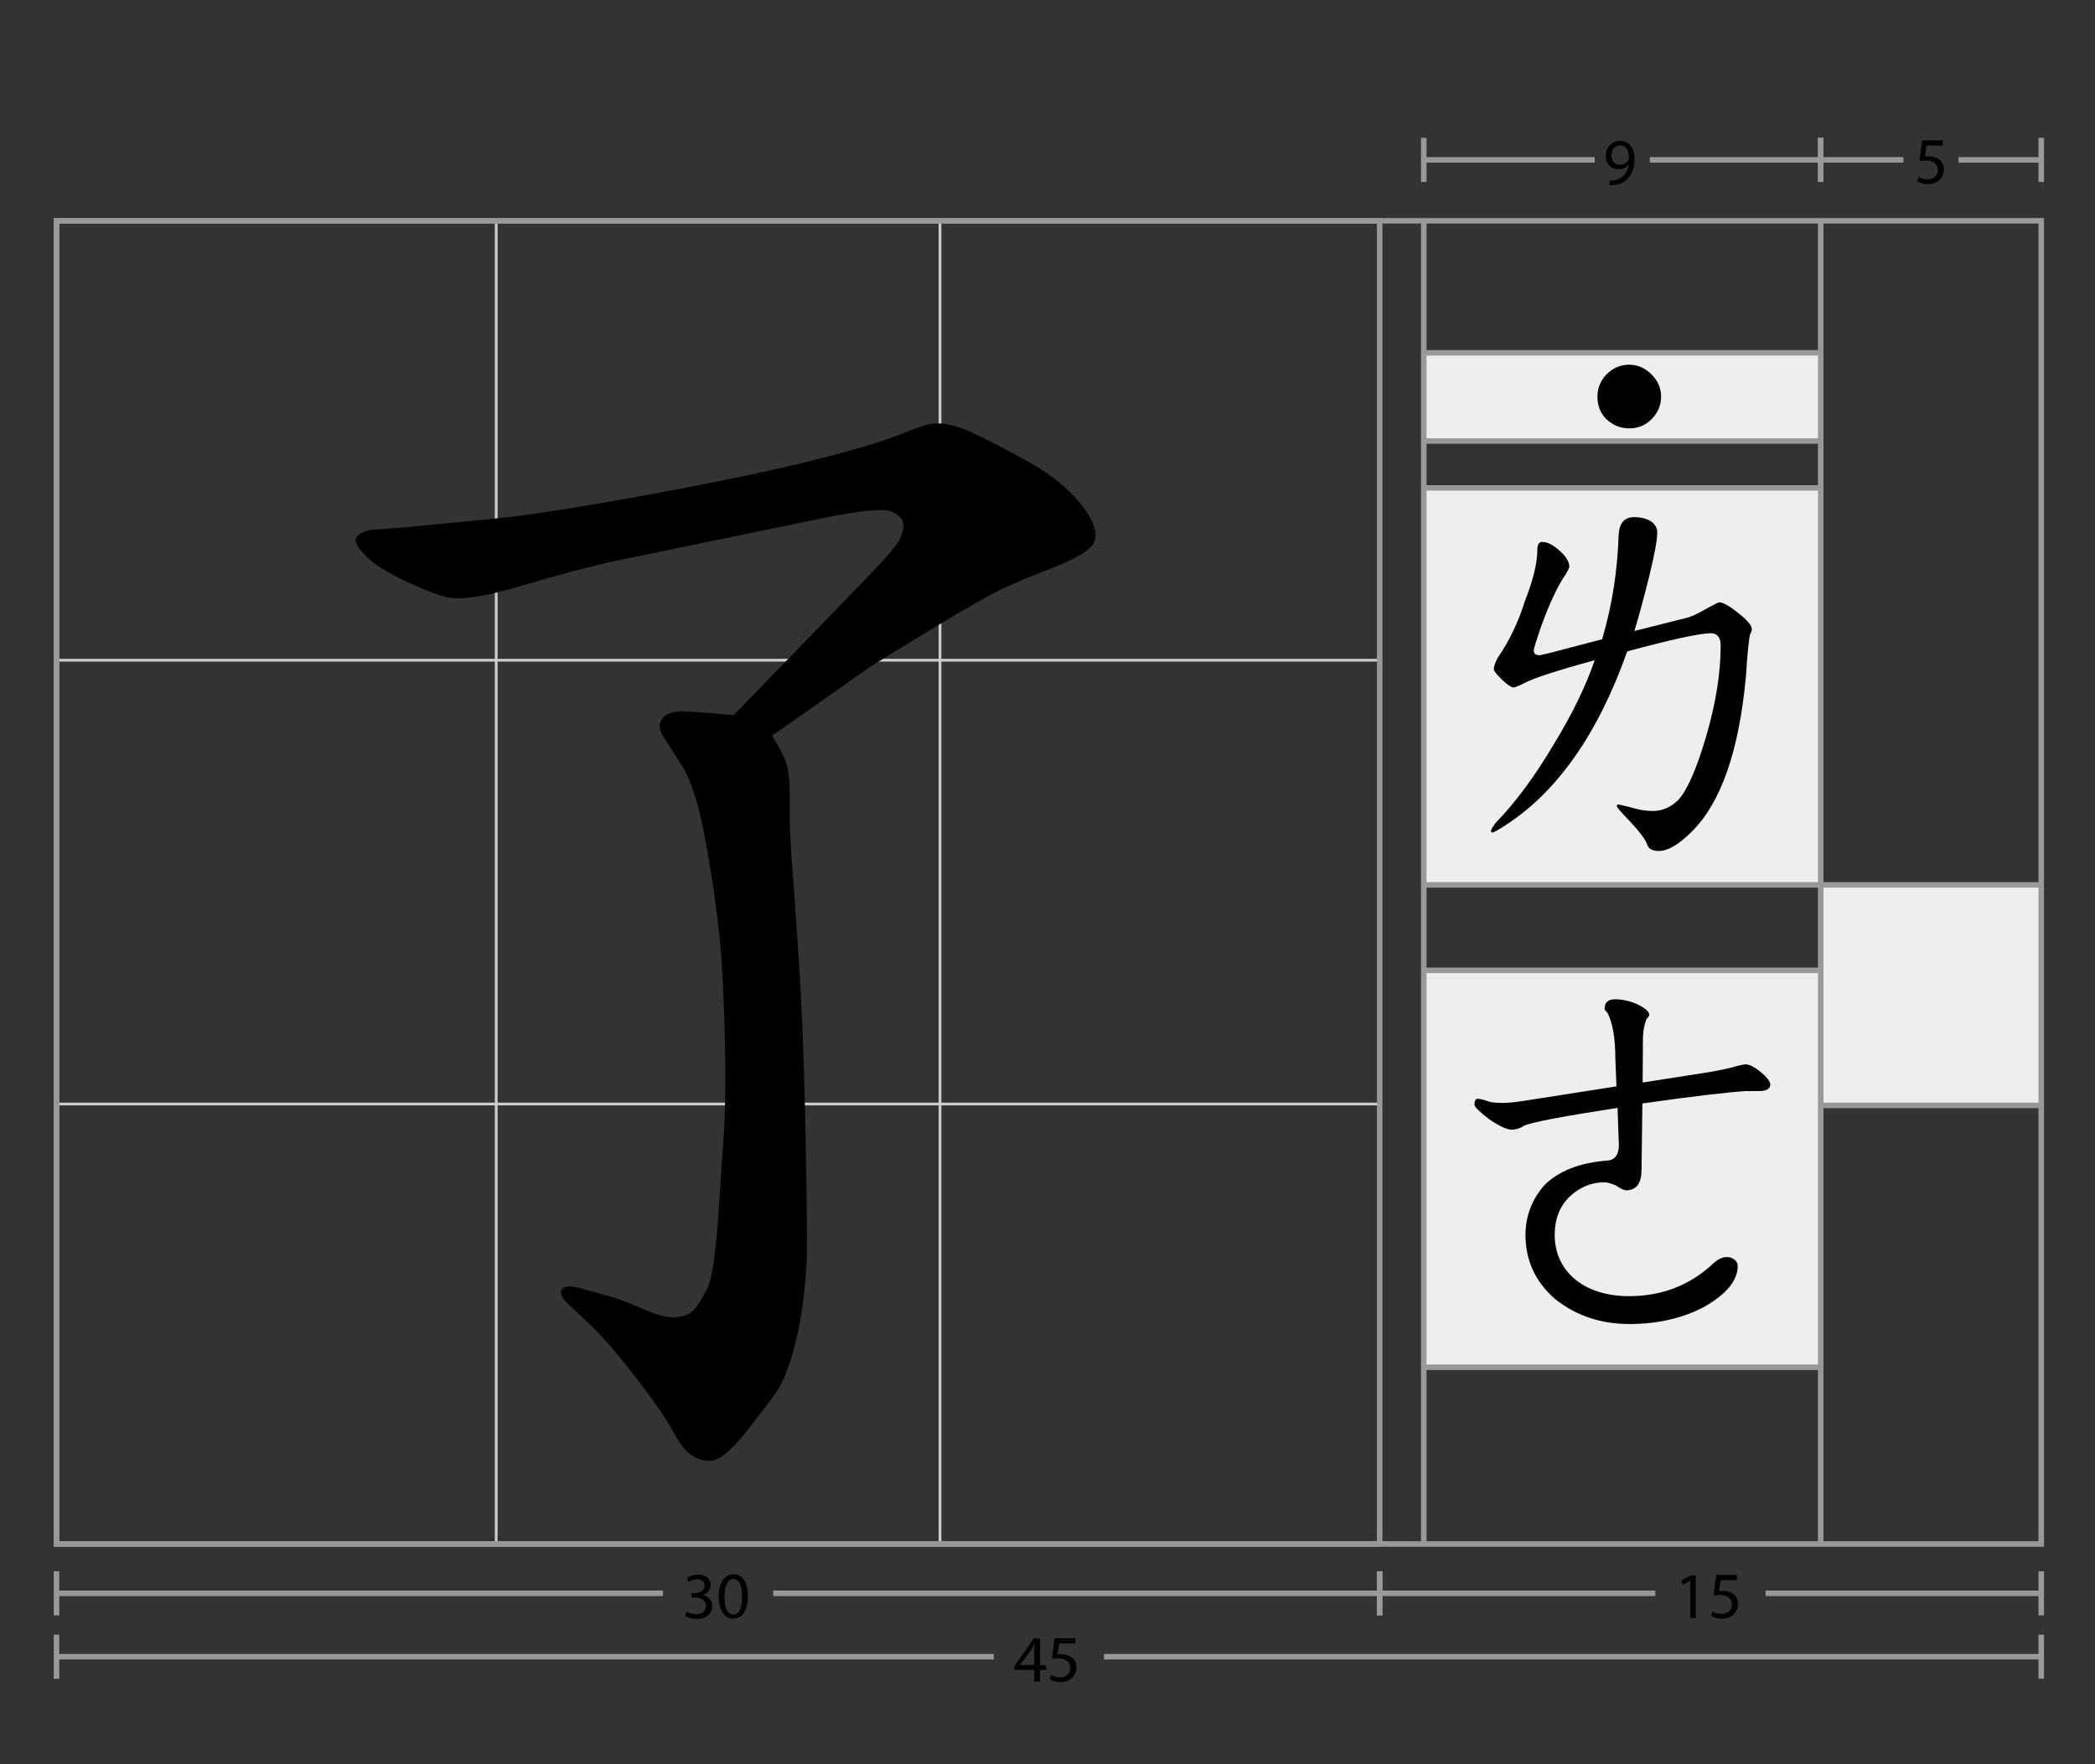
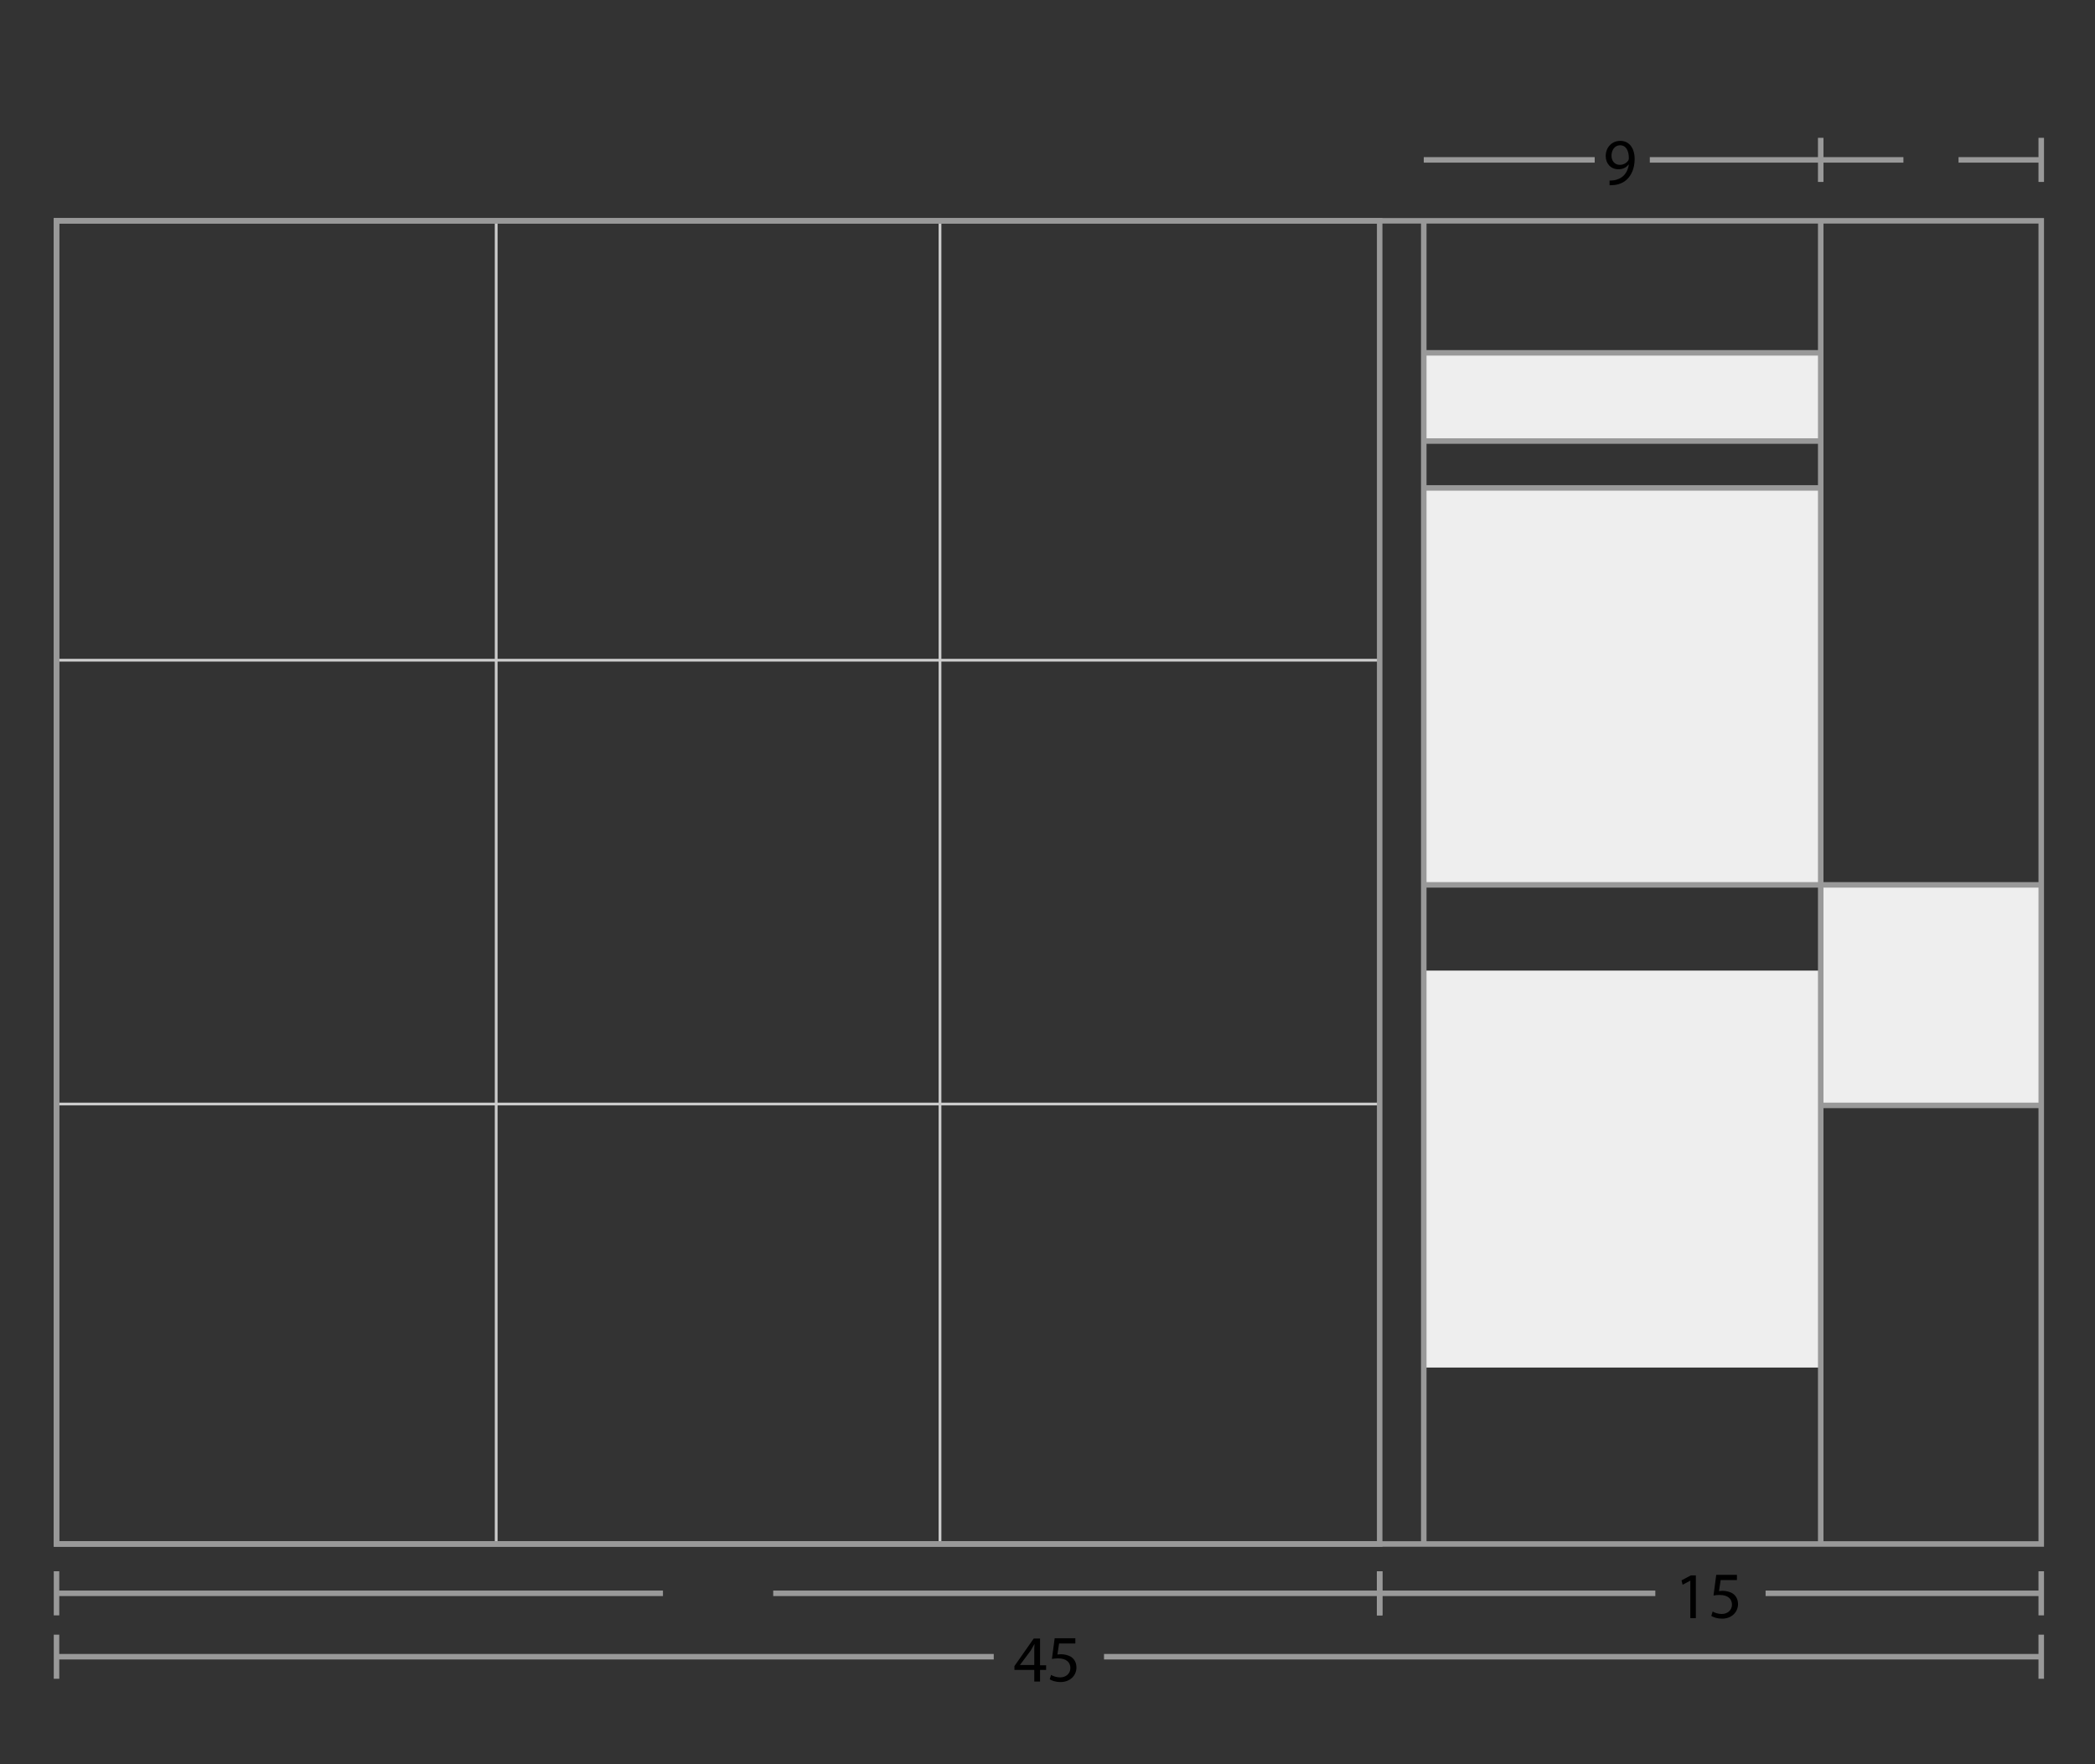
<svg xmlns="http://www.w3.org/2000/svg" viewBox="0 0 760 640">
  <rect x="0" y="0" width="760" height="640" fill="#333333" stroke="none" />
  <path fill="none" stroke="#999" stroke-width="2" stroke-miterlimit="10" d="M20.5 601h340m40 0h340" />
  <path fill="#999" d="M19.5 593h2v16h-2zm720 0h2v16h-2z" />
  <path d="M375.2 610v-4.2H368v-1.4l7-10h2.3v9.7h2.2v1.7h-2.2v4.2h-2.1zm0-5.9v-5.2c0-.8 0-1.6.1-2.4h-.1c-.5.9-.9 1.6-1.3 2.3L370 604h5.2zm15-7.9h-6l-.6 4c.4 0 .7-.1 1.3-.1 1.2 0 2.4.3 3.4.8 1.2.7 2.2 2 2.2 4 0 3-2.4 5.3-5.8 5.3-1.7 0-3.1-.5-3.9-1l.5-1.6c.6.4 1.9.9 3.3.9 2 0 3.7-1.3 3.7-3.4 0-2-1.4-3.5-4.5-3.5-.9 0-1.6.1-2.2.2l1-7.5h7.5v1.9z" />
  <path fill="none" stroke="#999" stroke-width="2" stroke-miterlimit="10" d="M20.5 578h220m40 0h220" />
  <path fill="#999" d="M19.5 570h2v16h-2zm480 0h2v16h-2z" />
-   <path d="M249.1 584.6c.6.4 2 1 3.5 1 2.7 0 3.6-1.7 3.5-3 0-2.2-2-3.1-4-3.1h-1.2v-1.6h1.2c1.5 0 3.5-.8 3.5-2.6 0-1.2-.8-2.4-2.7-2.4-1.2 0-2.4.6-3.1 1l-.6-1.5c.8-.6 2.4-1.2 4.1-1.2 3.1 0 4.5 1.8 4.5 3.7 0 1.6-1 3-2.9 3.7 1.9.4 3.5 1.8 3.5 4 0 2.5-1.9 4.7-5.7 4.7-1.8 0-3.3-.6-4.1-1.1l.5-1.6zm22.2-5.6c0 5.3-2 8.2-5.4 8.2-3 0-5.1-2.9-5.2-8 0-5.2 2.3-8.1 5.4-8.1 3.3 0 5.2 3 5.2 7.9zm-8.5.3c0 4.1 1.2 6.4 3.2 6.4 2.2 0 3.2-2.5 3.2-6.5 0-3.8-1-6.4-3.2-6.4-1.8 0-3.2 2.2-3.2 6.5z" />
  <g>
    <path fill="none" stroke="#999" stroke-width="2" stroke-miterlimit="10" d="M500.5 578h100m40 0h100" />
    <path fill="#999" d="M499.5 570h2v16h-2zm240 0h2v16h-2z" />
    <path d="M613.2 573.4l-2.8 1.5-.4-1.6 3.4-1.8h1.8V587h-2v-13.6zm17-.2h-6l-.6 4c.4 0 .7-.1 1.3-.1 1.2 0 2.4.3 3.4.8 1.2.7 2.2 2 2.2 4 0 3-2.4 5.3-5.8 5.3-1.7 0-3.1-.5-3.9-1l.5-1.6c.6.4 1.9.9 3.3.9 2 0 3.7-1.3 3.7-3.4 0-2-1.4-3.5-4.5-3.5-.9 0-1.6.1-2.2.2l1-7.5h7.5v1.9z" />
  </g>
  <g>
    <path fill="none" stroke="#999" stroke-width="2" stroke-miterlimit="10" d="M660.5 58h30m20 0h30" />
    <path fill="#999" d="M659.5 50h2v16h-2zm80 0h2v16h-2z" />
    <path fill="none" d="M694.5 46.5h13.9v30.4h-13.9z" />
-     <path d="M704.9 52.8h-6l-.6 4c.4 0 .7-.1 1.3-.1 1.2 0 2.4.3 3.4.8 1.2.7 2.2 2 2.2 4 0 3-2.4 5.3-5.8 5.3-1.7 0-3.1-.5-3.9-1l.5-1.6c.6.4 1.9.9 3.3.9 2 0 3.7-1.3 3.7-3.4 0-2-1.4-3.5-4.5-3.5-.9 0-1.6.1-2.2.2l1-7.5h7.5v1.9z" />
    <g>
      <path fill="none" stroke="#999" stroke-width="2" stroke-miterlimit="10" d="M516.5 58h62m20 0h62" />
-       <path fill="#999" d="M515.5 50h2v16h-2zm144 0h2v16h-2z" />
      <path d="M583.8 65.5c.5 0 1 0 1.7-.1 1.2-.2 2.4-.7 3.3-1.5 1-.9 1.8-2.3 2.1-4.2h-.1c-.9 1.1-2.1 1.7-3.7 1.7-2.8 0-4.6-2.1-4.6-4.8 0-3 2.1-5.5 5.3-5.5s5.2 2.6 5.2 6.6c0 3.4-1.2 5.8-2.7 7.3-1.2 1.2-2.9 1.9-4.5 2.1-.8.1-1.4.1-1.9.1v-1.7zm.8-9c0 1.9 1.2 3.3 3 3.3 1.4 0 2.5-.7 3.1-1.6.1-.2.2-.4.2-.8 0-2.7-1-4.7-3.2-4.7-1.8 0-3.1 1.6-3.1 3.8z" />
    </g>
  </g>
  <g>
    <path fill="#eee" d="M516.5 177.1h144v144h-144z" />
    <path fill="none" stroke="#999" stroke-width="2" stroke-miterlimit="10" d="M516.5 321h144m-144-144h144" />
    <path fill="#eee" d="M516.5 352.1h144v144h-144z" />
-     <path fill="none" stroke="#999" stroke-width="2" stroke-miterlimit="10" d="M516.5 496h144m-144-144h144" />
    <path fill="#eee" d="M660.5 321.1h80v80h-80z" />
    <path fill="none" stroke="#999" stroke-width="2" stroke-miterlimit="10" d="M660.5 321h80m-80 80h80" />
    <g>
      <path fill="#eee" d="M516.5 128h144v32h-144z" />
      <path fill="none" stroke="#999" stroke-width="2" stroke-miterlimit="10" d="M516.5 128h144m-144 32h144" />
    </g>
    <g fill="none" stroke="#ccc" stroke-miterlimit="10">
      <path d="M180 560V80m161 480V80M20.5 239.5h480m-480 161h480" />
    </g>
    <g fill="none" stroke="#999" stroke-width="2" stroke-miterlimit="10">
      <path d="M20.5 80.1h720v480h-720z" />
      <path d="M20.5 80.1h480v480h-480zM660.5 560V80m-144 480V80" />
    </g>
  </g>
  <g>
-     <path d="M591 155.4c-3.1 0-5.9-1.1-8.2-3.3s-3.3-5.1-3.3-8.2c0-3.1 1.1-5.8 3.3-8.1 2.3-2.3 5.1-3.5 8.2-3.5 3.1 0 5.8 1.2 8.1 3.5s3.5 5 3.5 8.1c0 3.1-1.2 5.9-3.5 8.2s-5 3.3-8.1 3.3zm-51.2 244.1c1 .4 2.8.6 5.2.6s4.8-.3 7.5-.7l33.9-5.3-.4-10.1c0-7.5-1-12.9-2.8-16.5-.7-.7-1.1-1.3-1.1-1.5 0-2.4 1.3-3.5 3.9-3.5 2 0 4.4.4 7 1.4 3.5 1.5 5.3 3 5.3 4.2 0 .4-.3 1-1 1.5-.8 2.1-1.3 4.6-1.3 7.6l-.1 15.5 24.9-3.9c4.4-.8 7.5-1.5 9-2 1.7-.4 2.8-.7 3.4-.7 1.3 0 3 .8 5.2 2.5 2.5 2.1 3.8 3.7 3.8 4.8 0 1.5-1.3 2.4-3.9 2.4h-5.1c-6 .4-18.6 1.8-37.4 4.5l-.3 24c0 4.9-1.8 7.5-5.6 7.5-.7 0-2-.6-3.8-1.8-1.7-.7-3.1-1.1-4.1-1.1-4.8 0-9 1.8-12.7 5.3-3.5 3.5-5.3 8-5.3 13.8 0 12.8 10.1 22.2 27 22.2 11.5 0 21.4-3.7 29.7-11.1 2.1-2.1 3.9-3.1 5.8-3.1 2.1 0 3.9 1.5 3.9 3.2 0 5.3-4.1 10.3-12.2 14.9-7.7 4.1-16.9 6.2-27.1 6.2-10.5 0-19.5-3.1-27-9.1-7.2-6.3-10.7-14.1-10.7-23.2 0-6.6 2.2-12.7 6.8-18 5.3-5.3 13.1-8.3 23.1-9 3-.3 4.4-2.8 3.9-7.7l-.4-11.4c-19.4 3-30.8 5.1-34 6.5-1.5 1-3 1.4-4.4 1.4-1.8 0-4.5-1.3-8.2-3.8-3.5-2.7-5.3-4.5-5.3-5.2 0-1.5.4-2.2 1.1-2.2s1.8.2 3.8.9zm26-199.7c2.4 2.1 3.5 4.1 3.5 5.8 0 .4-.4 1.1-1.1 2.4-3.1 4.4-6.2 11.1-9.4 20-1.5 4.5-2.4 7.2-2.4 8 0 1.1.7 1.7 2.2 1.7l3.1-.7 19.5-5.1c3.7-12.5 5.6-25.2 6-38 .3-4.2 2.1-6.3 5.6-6.3 4.9 0 8.4 2.1 8.4 5.6 0 2.7-1 8-3 16.2-2 8-3.8 14.6-5.3 19.5l19.5-4.9c2.2-.7 4.6-2 7.2-3.5 2.4-1.3 3.8-2 4.1-2 1.3 0 3.7 1.3 6.9 3.9 3.2 2.5 4.9 4.5 4.9 5.8 0 .4-.1 1.1-.6 1.8-.4 1.5-1 6.5-1.5 15-2.5 27.4-9.1 46.3-19.8 56.8-4.6 4.6-8.6 6.9-11.8 6.9-2.4 0-3.9-.8-4.4-2.7-.6-1.5-2.5-4.2-5.8-7.7-3.4-3.5-5.1-5.5-5.1-5.9.1-.4.3-.6.6-.6l4.2 1c3.2 1 5.9 1.4 8.2 1.4 3.5 0 6.8-1.4 9.4-4.1 3.2-3.5 6.6-11.2 10.1-23.2s5.2-22.9 5.2-32.6c0-3-1.1-4.5-3.4-4.6-4.1 0-14.2 2.2-30.5 6.6-10.8 30.5-25.9 51.6-45 63.6-2.2 1.4-3.5 2.1-3.8 2.1-.4 0-.6-.1-.6-.6s.6-1.4 1.5-2.7c7.3-7.5 14.5-17.2 21.5-29.1 6.6-10.8 11.5-21 14.6-30.1-13.9 3.8-22.4 6.6-25.3 8.2-2.2 1.1-3.7 1.7-4.2 1.7-.7 0-2.1-1-4.1-2.8-2-2-3-3.2-3-3.9s.4-2.1 1.3-3.9c4.4-6.3 7.7-13.4 10-20.8 3-7.6 4.5-13.8 4.5-18.6 0-1.8.6-2.8 1.7-2.8 2.1 0 4 1.1 6.4 3.2zm-249.6 8c5.9-6.2 9.4-10.4 10.3-12.4.9-2 1.3-3.9 1.2-5.5-.2-1.6-1.6-3.1-4.2-4.3-2.7-1.2-10.5-.5-23.7 2.1l-75.2 15.5c-10.2 2.2-21.7 5.2-34.7 9.1-13 3.9-22 5.4-27 4.5-3-.5-8-2.4-15.2-5.7-7.2-3.4-12.2-6.5-15.1-9.5-2.9-3-4.1-5.1-3.5-6.3.5-1.2 2.2-2.3 5-3l15-1.2 28.6-2.8c8.9-.8 21.6-2.6 38.1-5.4 16.5-2.8 31.4-5.6 44.8-8.3 13.4-2.7 23.6-5 30.6-6.7 7-1.7 13.6-3.4 19.8-5.2 6.2-1.7 11.8-3.6 17-5.7s8.8-3.2 11-3.4c4.1-.2 8.7 1 13.8 3.4 5.2 2.4 11.9 5.9 20.2 10.5 8.3 4.6 14.6 9.7 19.1 15.4s6.1 10.1 5 13.4c-.9 2.8-5.9 6-14.8 9.5s-15.4 6.2-19.3 8.1-12.3 6.6-25 14.3c-12.7 7.7-20.2 12.3-22.5 13.8l-22.3 15.7-13.1 9.1c2.3 3.8 4 7 5 9.6 1 2.7 1.5 7.9 1.4 15.7-.1 7.8.4 17.8 1.5 30 1.4 19.8 2.4 35.3 2.9 46.3s1 26.4 1.4 46.3c.4 19.8.5 33.7.4 41.5-.5 11.2-1.8 21.2-3.9 29.9s-4.5 14.9-7.1 18.8c-2.7 3.8-6.5 8.9-11.6 15.2-5.1 6.3-9.1 9.6-12 9.8-2.9.2-5.6-.7-8.1-2.7-1.6-1.1-3.6-3.8-6-8.2-2.4-4.4-6.1-9.7-10.9-16.1-4.8-6.3-8.5-10.9-11-13.8-2.5-2.9-4.8-5.4-7-7.6l-8.7-8.2c-2.5-2.2-3.4-4-2.7-5.4s3.1-1.6 7.1-.5l10.8 3c3.1.9 7.3 2.5 12.5 4.8s9.3 3.1 12.1 2.5c2.5-.3 4.4-1.2 5.7-2.7 1.3-1.5 2.8-3.9 4.6-7.4 1.7-3.4 3-12 4-25.5l2.3-34.2c.3-7.3.4-17.3.2-29.8-.3-13.1-.8-23.7-1.4-31.8-.6-8-1.8-17.8-3.6-29.2-1.8-11.4-3.5-19.9-5-25.4-1.6-5.5-3.2-9.8-4.9-12.8l-8.2-12.9c-.3-.6-.5-1.5-.6-2.6-.1-1.1.5-2.2 1.6-3.4s3.3-1.8 6.4-2c.5 0 4 .2 10.5.7l8.4.7 50-51.6z" />
-   </g>
+     </g>
</svg>